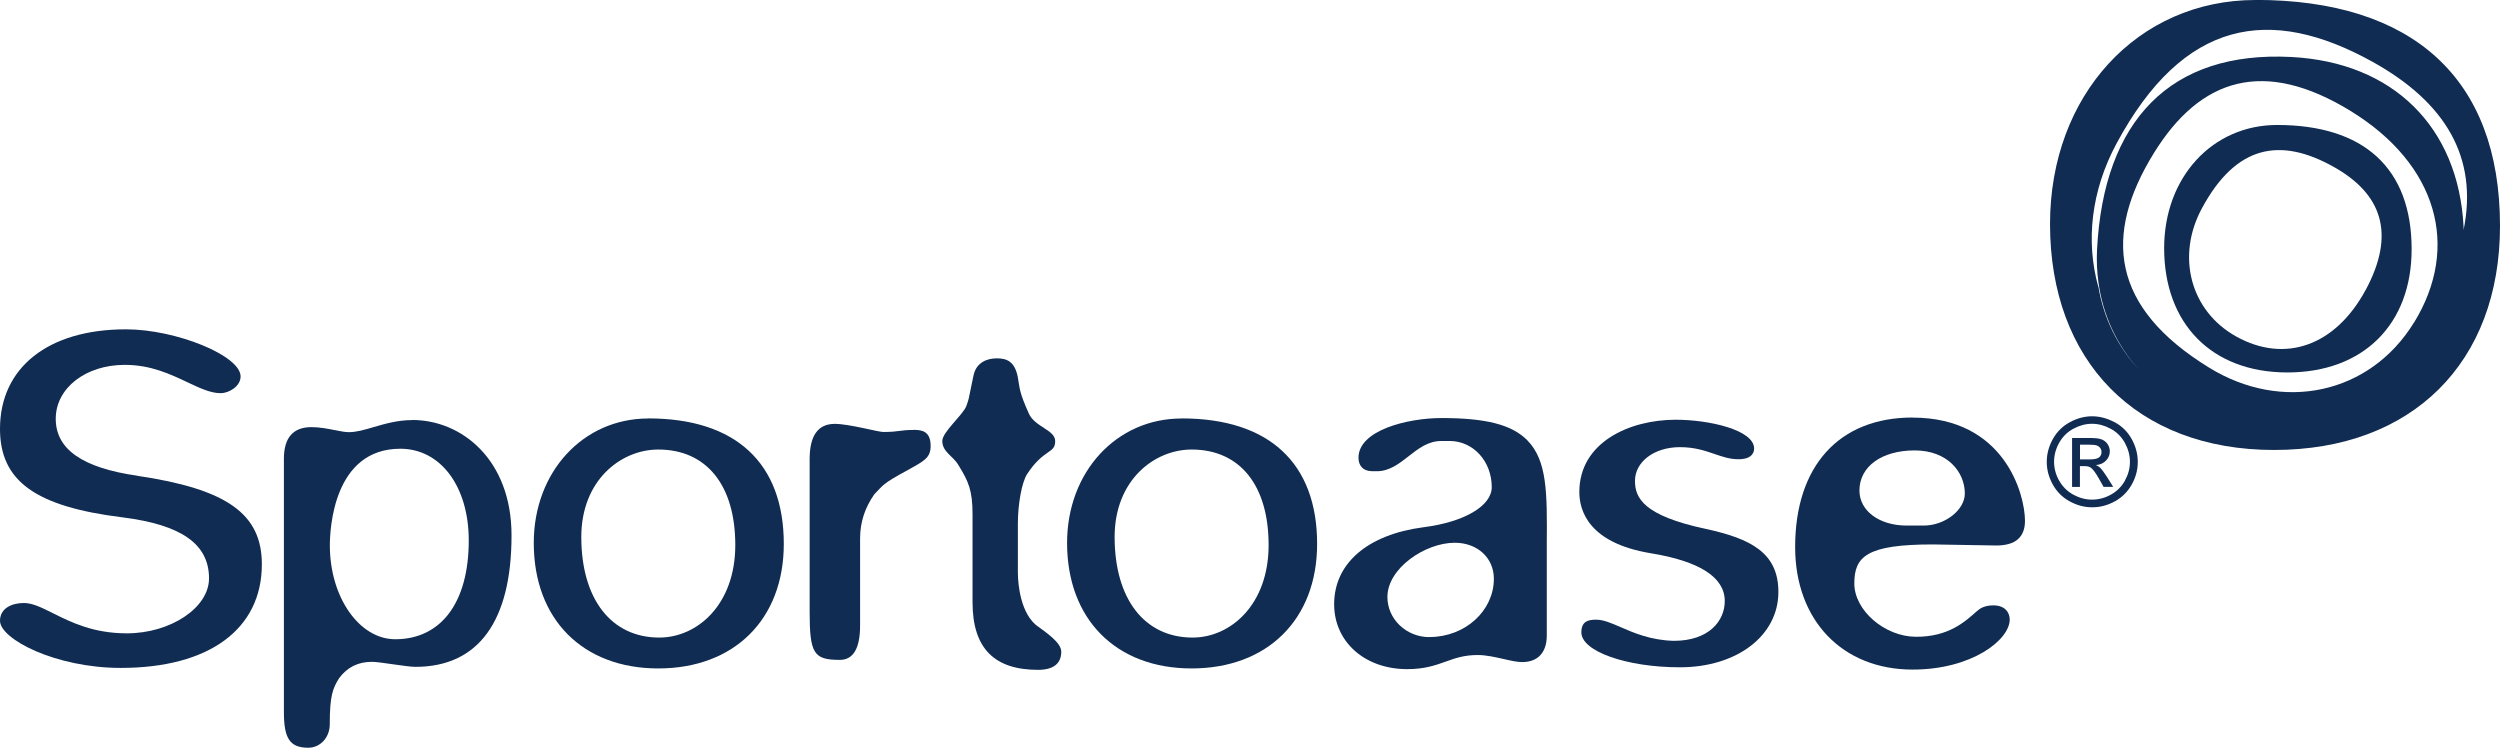
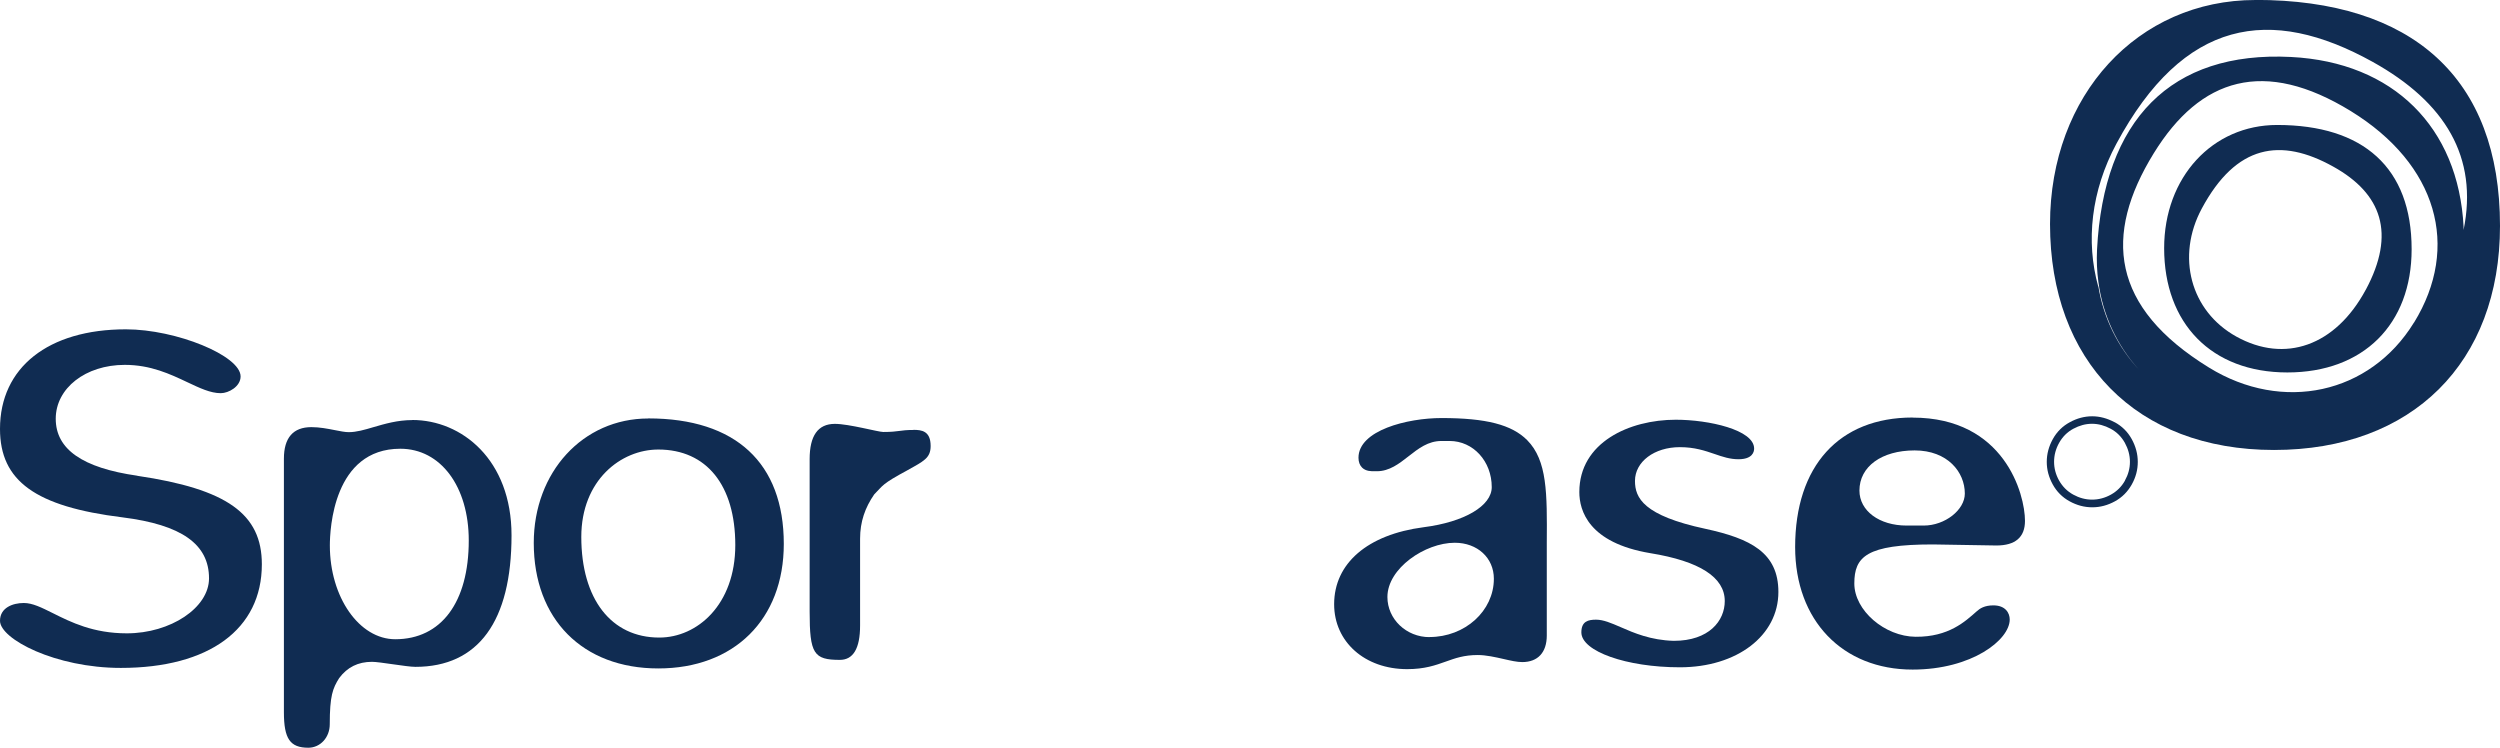
<svg xmlns="http://www.w3.org/2000/svg" id="Layer_1" data-name="Layer 1" viewBox="0 0 283.46 84.78">
  <defs>
    <style>
      .cls-1 {
        fill: #102c52;
      }
    </style>
  </defs>
  <path class="cls-1" d="M239.75,47.87c-.82-.44-1.67-.67-2.53-.67s-1.71.22-2.53.67c-.82.44-1.47,1.08-1.93,1.91s-.69,1.69-.69,2.59.23,1.74.68,2.56,1.09,1.46,1.91,1.91,1.67.68,2.57.68,1.75-.23,2.57-.68,1.45-1.09,1.91-1.91.68-1.67.68-2.56-.23-1.76-.69-2.59-1.1-1.46-1.93-1.91ZM240.94,54.49c-.38.68-.91,1.21-1.59,1.59s-1.4.57-2.14.57-1.45-.19-2.14-.57-1.21-.91-1.6-1.59c-.38-.68-.57-1.39-.57-2.13s.19-1.47.58-2.16c.39-.69.92-1.22,1.61-1.59.69-.37,1.39-.56,2.11-.56s1.42.19,2.11.56c.69.37,1.22.9,1.61,1.59.38.69.58,1.41.58,2.16s-.19,1.45-.57,2.13Z" />
-   <path class="cls-1" d="M238.11,53.02c-.12-.11-.28-.21-.47-.29.48-.04.86-.2,1.15-.51s.43-.65.43-1.06c0-.29-.09-.56-.26-.81-.17-.26-.41-.43-.7-.54s-.76-.15-1.41-.15h-1.91v5.55h.89v-2.36h.53c.31,0,.55.06.72.19.24.17.55.6.94,1.29l.49.87h1.09l-.68-1.09c-.32-.51-.6-.88-.82-1.1ZM236.93,52.09h-1.09v-1.67h1.02c.44,0,.74.03.9.1.16.06.29.16.38.29.09.13.14.28.14.44,0,.26-.09.46-.28.61-.19.15-.54.23-1.06.23Z" />
  <path class="cls-1" d="M163.46,47.4c-3.91,0-9.43,1.4-9.43,4.5,0,.47.14.85.41,1.12.43.42,1.02.42,1.49.41h.19c1.42,0,2.52-.86,3.58-1.69,1.14-.89,2.22-1.74,3.75-1.74h.91c2.68,0,4.78,2.3,4.78,5.23,0,2.13-3.1,3.96-7.73,4.55-6.35.83-10.14,4.09-10.14,8.73,0,4.27,3.48,7.36,8.28,7.36,1.99,0,3.21-.44,4.39-.86,1.06-.38,2.06-.74,3.62-.74.94,0,1.99.24,2.92.45.82.19,1.53.35,2.12.35,1.77,0,2.78-1.1,2.78-3.01v-10.54c.04-5.6.06-9.3-2.22-11.61-1.75-1.76-4.66-2.51-9.72-2.51ZM162.08,72.24c-2.63,0-4.77-2.04-4.77-4.55,0-3.25,4.27-6.15,7.64-6.15,2.57,0,4.43,1.72,4.43,4.08,0,3.65-3.27,6.61-7.3,6.61Z" />
  <path class="cls-1" d="M193.37,59.96c-7.02-1.5-7.99-3.5-7.99-5.43,0-2.18,2.19-3.83,5.09-3.83,1.67,0,2.83.4,3.95.78.89.31,1.73.59,2.69.59,1.61,0,1.78-.85,1.78-1.21,0-2.13-5.16-3.27-8.88-3.27-5.27,0-10.94,2.57-10.94,8.2,0,2.09,1.04,5.76,8.05,6.93,5.6.91,8.44,2.74,8.44,5.43,0,2.24-1.78,4.51-5.78,4.51-2.61-.07-4.51-.89-6.04-1.56-1.04-.45-1.94-.84-2.77-.84-.87,0-1.67.17-1.67,1.44,0,2.15,5.12,3.96,11.17,3.96,6.48,0,11.17-3.59,11.17-8.54,0-4.47-3.16-6.05-8.27-7.16Z" />
  <path class="cls-1" d="M216.86,47.34c-8.34,0-13.32,5.49-13.32,14.69,0,8.31,5.36,13.89,13.32,13.89,6.72,0,11.01-3.37,11.01-5.68,0-.74-.49-1.6-1.85-1.6-1.01,0-1.54.35-1.9.68-1.29,1.14-3.17,2.91-6.92,2.88-3.51-.03-6.95-2.99-6.95-6.04s1.38-4.43,8.9-4.43l7.21.12c2.15,0,3.24-.94,3.24-2.79,0-3.04-2.34-11.71-12.74-11.71ZM218.12,59.59h-1.94c-3.1,0-5.35-1.67-5.35-3.97,0-2.72,2.52-4.55,6.26-4.55s5.69,2.46,5.69,4.89c0,1.86-2.26,3.63-4.66,3.63Z" />
  <path class="cls-1" d="M255.73,0c-13.34,0-23.29,10.77-23.29,25.4,0,15.5,9.74,25.62,25.4,25.62s25.62-9.9,25.62-25.41c0-16.79-9.95-25.62-27.74-25.62ZM237.9,32.47c-1.41-5.09-.81-10.82,2.07-16.18,7.61-14.15,17.43-15.73,29.06-9.27,8.22,4.57,11.98,10.8,10.3,19.06,0-.12,0-.25,0-.38-.58-11.27-7.96-18.65-19.56-19.24-13.65-.7-21.25,7.15-22,21.85-.06,1.24-.01,2.44.15,3.62.5,3.83,2.13,7.24,4.6,9.98-2.4-2.6-4.01-5.83-4.6-9.44ZM273.7,36.58c-4.99,8.11-14.89,10.24-23.23,5.1-11.13-6.85-12-15-6.27-24.3,5.29-8.58,12.54-10.81,22.35-4.78,9.8,6.03,12.44,15.39,7.16,23.98Z" />
-   <path class="cls-1" d="M133.97,47.45c-7.4,0-12.98,6.07-12.98,14.11,0,8.65,5.54,14.23,14.12,14.23s14.23-5.54,14.23-14.12c0-9.18-5.46-14.23-15.37-14.23ZM135.22,72.29c-5.45,0-8.84-4.37-8.84-11.41,0-6.44,4.5-9.91,8.73-9.91,5.47,0,8.73,4.05,8.73,10.83s-4.33,10.49-8.61,10.49Z" />
  <path class="cls-1" d="M258.19,14.17c-7.33,0-12.81,5.92-12.81,13.97,0,8.53,5.36,14.09,13.97,14.09s14.09-5.45,14.09-13.97c0-9.24-5.47-14.09-15.25-14.09ZM268.24,32.85c-3.44,6.39-9.17,8.37-14.68,5.31-5.2-2.89-6.84-9.08-3.91-14.52,3.9-7.26,8.94-8.07,14.9-4.75,5.51,3.06,7.12,7.58,3.69,13.97Z" />
  <path class="cls-1" d="M15.57,53.94c-6.22-.89-9.25-3-9.25-6.46s3.37-6.11,7.83-6.11c2.94,0,5.15,1.05,7.1,1.97,1.4.66,2.61,1.24,3.78,1.24.9,0,2.25-.76,2.25-1.9,0-2.35-7.3-5.34-13.01-5.34-8.8,0-14.27,4.33-14.27,11.29,0,5.91,4.02,8.81,13.89,10.03,6.7.84,9.81,3.04,9.81,6.92,0,3.32-4.35,6.23-9.32,6.23-3.82,0-6.35-1.27-8.39-2.29-1.29-.64-2.3-1.15-3.29-1.15-1.25,0-2.7.53-2.7,2.02,0,2.06,6.27,5.34,13.7,5.34,10.01,0,15.99-4.39,15.99-11.75,0-5.72-3.96-8.53-14.11-10.03Z" />
  <path class="cls-1" d="M46.76,47.63c-1.7,0-3.13.43-4.41.8-1.04.31-1.94.57-2.81.57-.41,0-.97-.11-1.57-.23-.81-.16-1.73-.34-2.66-.34-2.07,0-3.12,1.2-3.12,3.58v28.74c0,3.02.7,4.03,2.77,4.03,1.36,0,2.43-1.17,2.43-2.66,0-3.22.33-4.07,1.07-5.24.92-1.23,2.14-1.84,3.72-1.84.42,0,1.43.14,2.39.28,1.05.15,2.04.29,2.53.29,7.13,0,10.9-5.16,10.9-14.91,0-8.59-5.66-13.08-11.25-13.08ZM44.82,72.48c-4.09,0-7.42-4.77-7.42-10.63,0-1.83.39-10.97,7.99-10.97,4.57,0,7.76,4.28,7.76,10.4,0,7.01-3.12,11.2-8.34,11.2Z" />
  <path class="cls-1" d="M73.5,47.45c-7.4,0-12.98,6.07-12.98,14.11,0,8.65,5.54,14.23,14.12,14.23s14.23-5.54,14.23-14.12c0-9.18-5.46-14.23-15.37-14.23ZM74.75,72.29c-5.45,0-8.84-4.37-8.84-11.41,0-6.44,4.5-9.91,8.73-9.91,5.47,0,8.73,4.05,8.73,10.83s-4.33,10.49-8.61,10.49Z" />
  <path class="cls-1" d="M103.58,48.75c-1.6,0-1.6.23-3.43.23-.57,0-3.89-.92-5.49-.92-1.94,0-2.86,1.37-2.86,4v17.27c0,4.8.46,5.49,3.43,5.49,1.49,0,2.29-1.26,2.29-3.89v-9.84c0-1.94.57-3.54,1.6-5.03,1.03-1.03.8-1.14,3.77-2.74,1.83-1.03,2.63-1.37,2.63-2.75,0-1.71-1.03-1.83-1.94-1.83Z" />
-   <path class="cls-1" d="M117.7,71.05c-1.95-1.38-2.29-4.69-2.29-6.18v-5.49c0-2.29.46-4.69,1.03-5.6,1.94-2.97,3.2-2.29,3.2-3.77,0-1.26-2.29-1.6-2.97-3.09-1.14-2.52-1.03-2.86-1.26-4.12-.34-1.83-1.26-2.17-2.4-2.17-.92,0-2.29.34-2.63,1.94-.69,3.32-.47,2.44-.8,3.43-.33.99-2.74,2.97-2.74,4,0,1.26,1.26,1.72,1.83,2.74,1.14,1.83,1.6,2.86,1.6,5.6v9.95c0,5.26,2.51,7.66,7.43,7.66,1.71,0,2.63-.69,2.63-2.06,0-1.03-1.72-2.17-2.63-2.85Z" />
</svg>